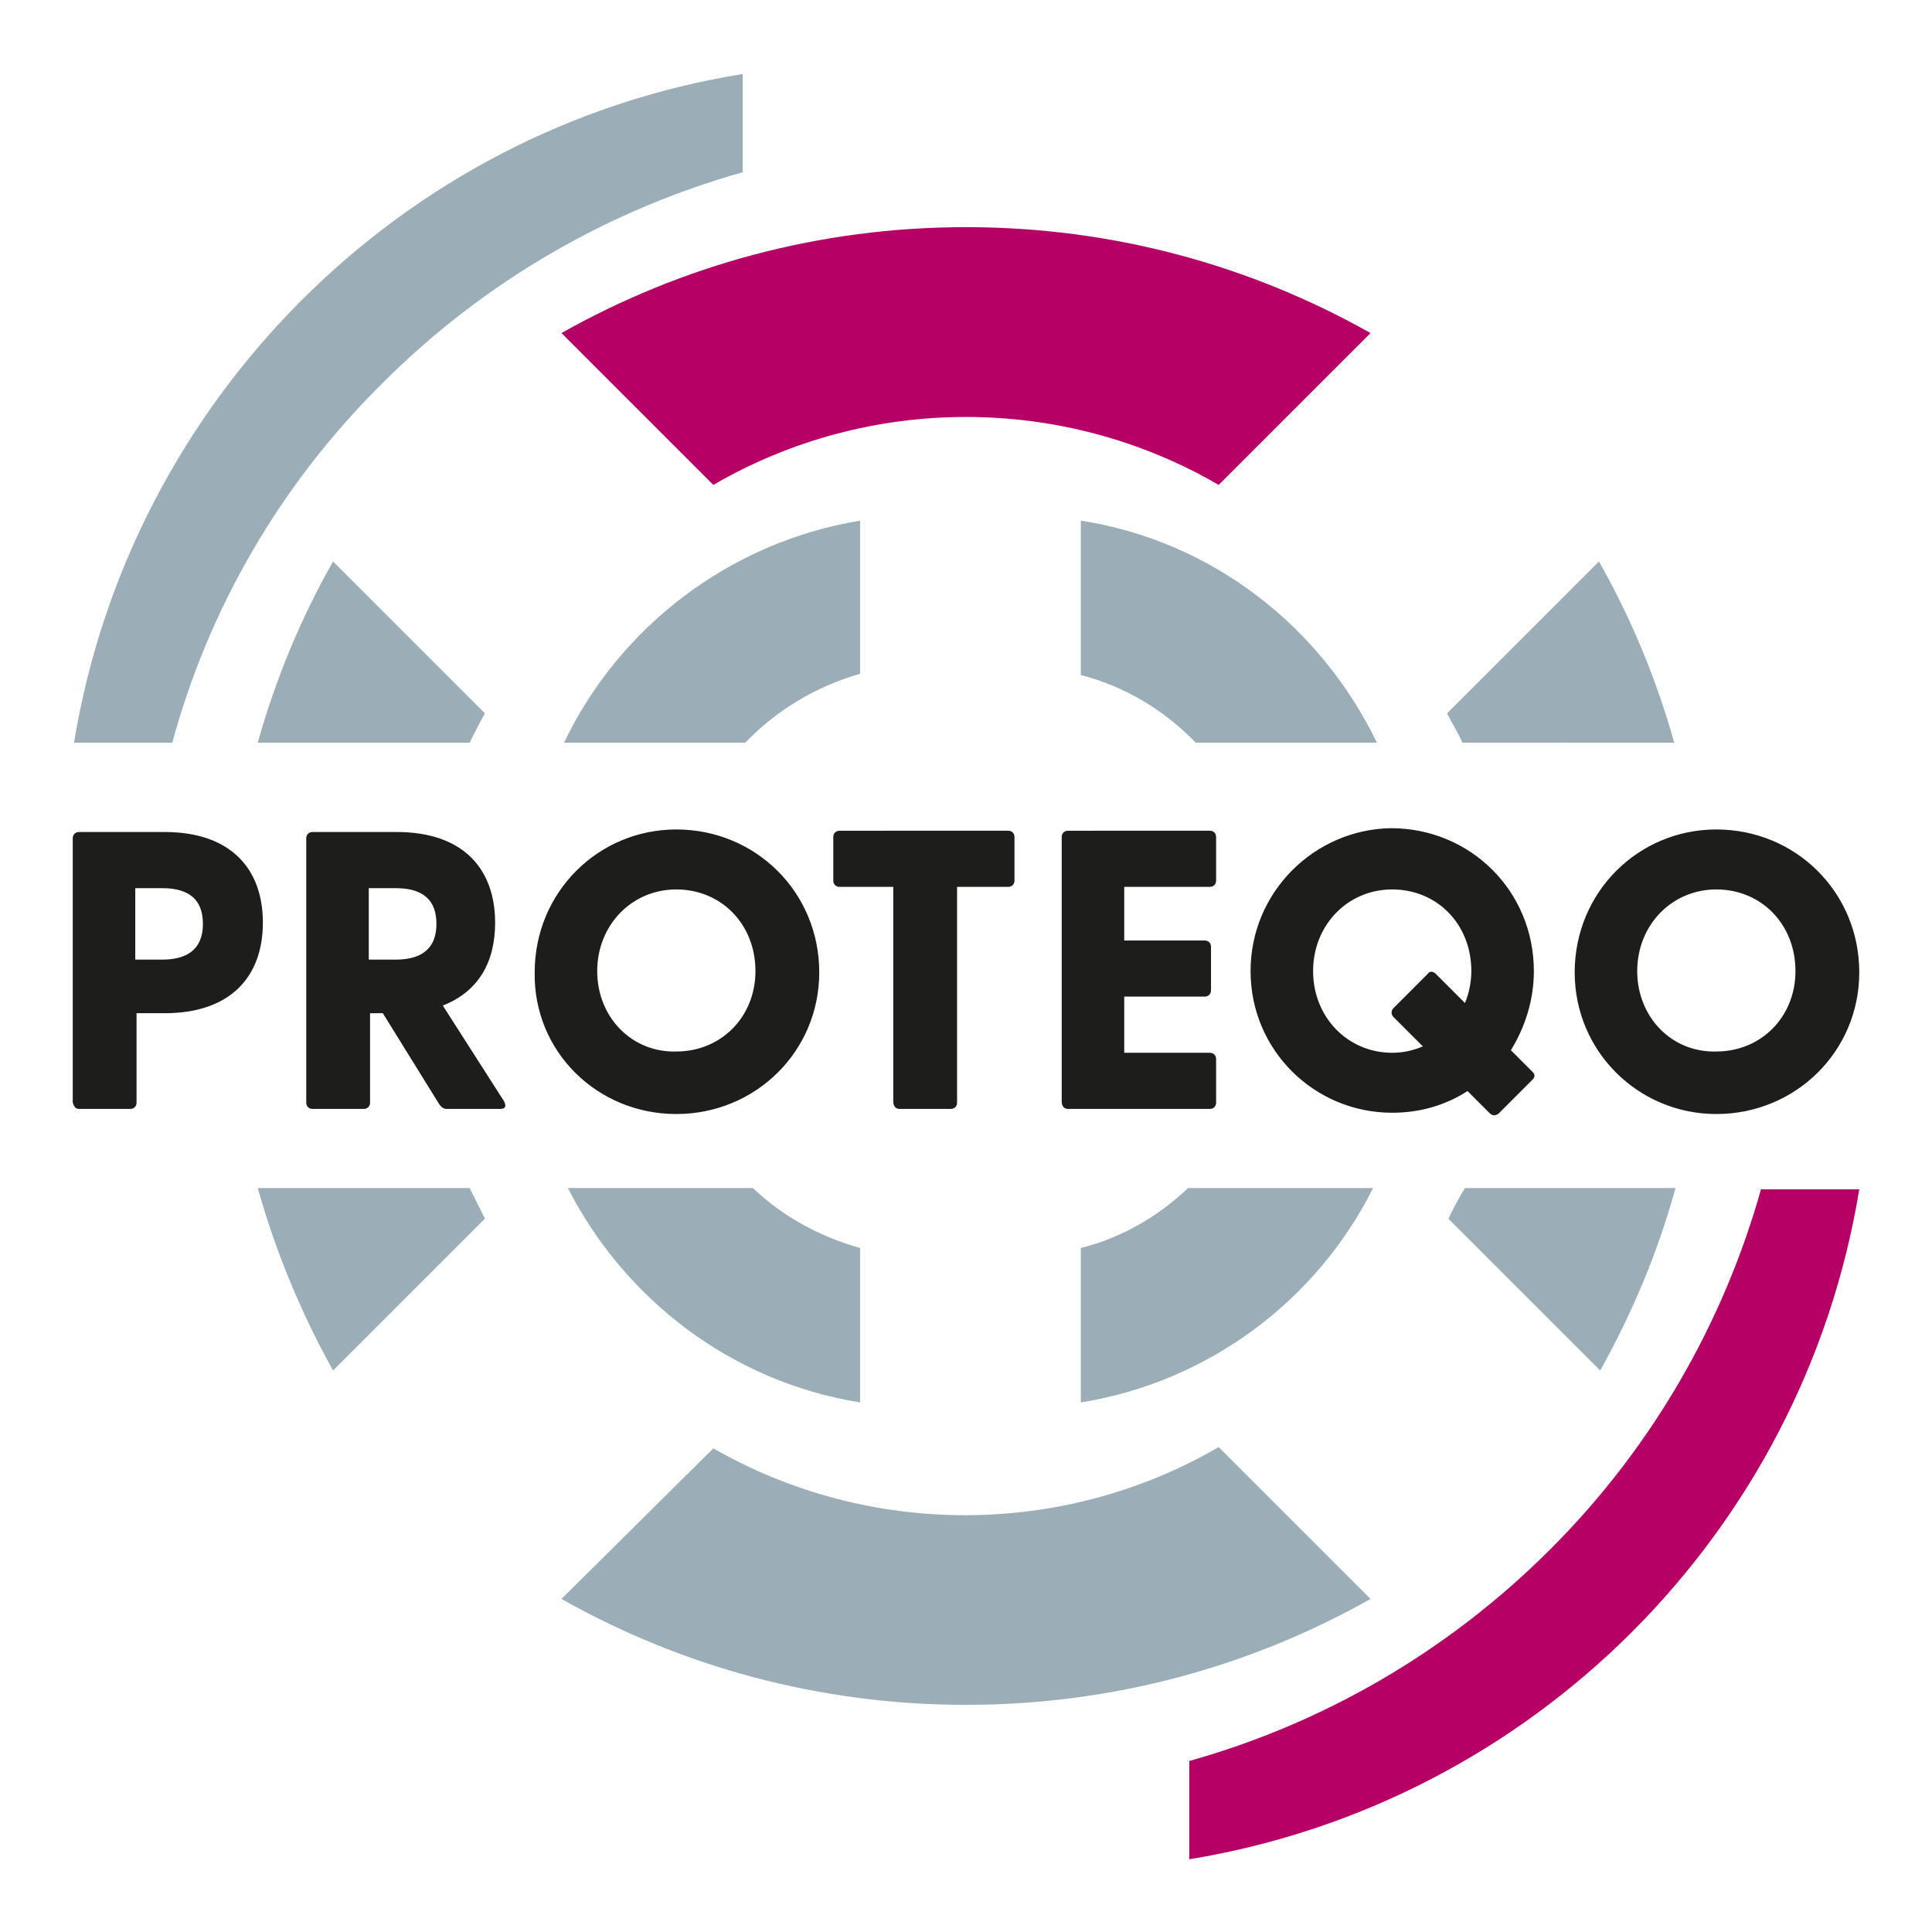
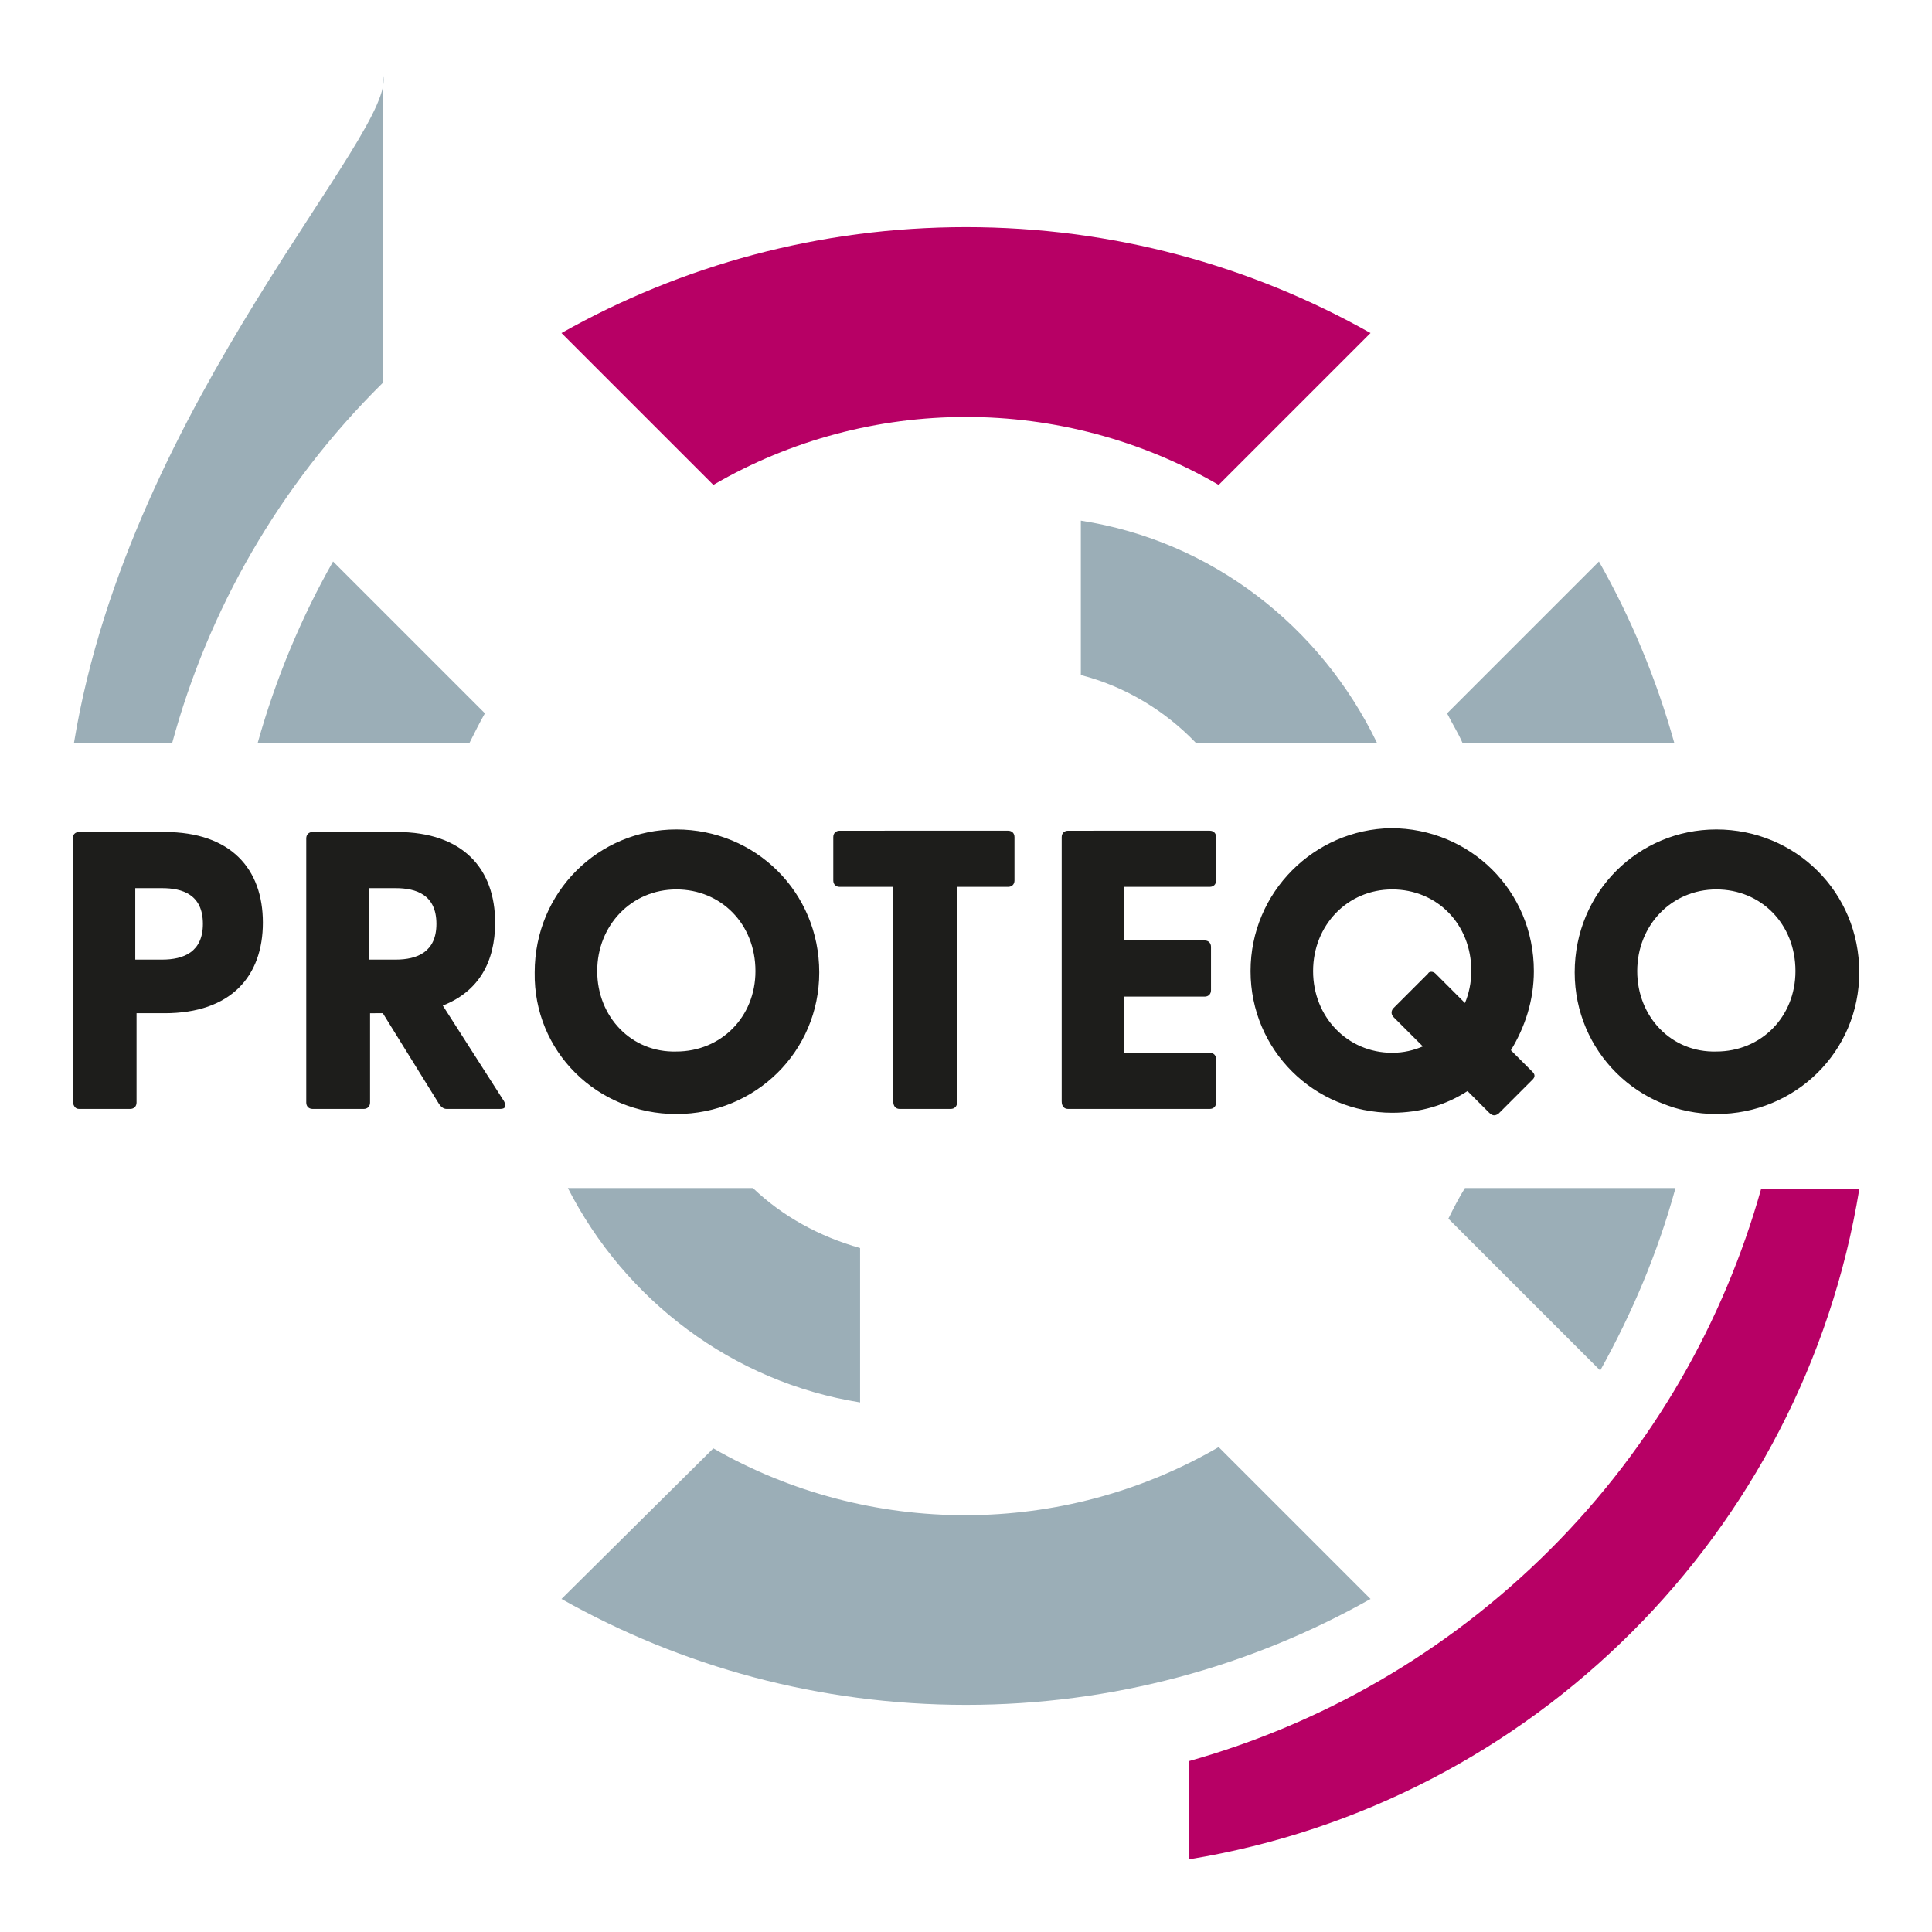
<svg xmlns="http://www.w3.org/2000/svg" version="1.1" id="Ebene_1" x="0px" y="0px" viewBox="0 0 151.4 151.4" style="enable-background:new 0 0 151.4 151.4;" xml:space="preserve">
  <style type="text/css">
	.st0{fill:#B70065;}
	.st1{fill:#9BAEB7;}
	.st2{fill:#1D1D1B;}
</style>
  <g>
    <path class="st0" d="M93.2,138v7.7c26.9-4.4,48.1-25.6,52.5-52.5H138c-2.9,10.3-8.4,20.1-16.5,28.2   C113.3,129.6,103.5,135.1,93.2,138" />
    <path class="st0" d="M95.5,38l11.9-11.9c-9.4-5.3-20.2-8.3-31.7-8.3s-22.3,3-31.7,8.3L55.9,38C68.1,30.9,83.3,30.9,95.5,38" />
    <path class="st1" d="M55.9,113.5L44,125.3c9.4,5.3,20.2,8.3,31.7,8.3c11.5,0,22.3-3,31.7-8.3l-11.9-11.9   C83.3,120.5,68.1,120.5,55.9,113.5" />
  </g>
-   <path class="st1" d="M30,30c8.1-8.1,17.9-13.6,28.2-16.5V5.8C31.4,10.1,10.2,31.4,5.8,58.2h7.7C16.3,47.9,21.8,38.1,30,30z" />
+   <path class="st1" d="M30,30V5.8C31.4,10.1,10.2,31.4,5.8,58.2h7.7C16.3,47.9,21.8,38.1,30,30z" />
  <g>
    <path class="st2" d="M128.3,76.1c0-3.6,2.7-6.4,6.2-6.4c3.5,0,6.2,2.7,6.2,6.4c0,3.6-2.7,6.3-6.2,6.3   C131,82.5,128.3,79.7,128.3,76.1 M134.5,87.3c6.2,0,11.2-4.9,11.2-11.1c0-6.3-5-11.2-11.2-11.2c-6.1,0-11.1,4.9-11.1,11.2   C123.4,82.4,128.4,87.3,134.5,87.3 M102.9,76.1c0-3.6,2.7-6.4,6.2-6.4c3.5,0,6.2,2.7,6.2,6.4c0,0.9-0.2,1.8-0.5,2.5l-2.3-2.3   c-0.2-0.2-0.5-0.2-0.6,0l-2.7,2.7c-0.2,0.2-0.2,0.5,0,0.7l2.3,2.3c-0.7,0.3-1.5,0.5-2.4,0.5C105.6,82.5,102.9,79.7,102.9,76.1    M117.4,87.3l2.7-2.7c0.2-0.2,0.2-0.4,0-0.6l-1.7-1.7c1.1-1.8,1.8-3.9,1.8-6.2c0-6.3-5-11.2-11.2-11.2C103,65,98,69.9,98,76.1   c0,6.2,5,11.1,11.1,11.1c2.2,0,4.2-0.6,5.9-1.7l1.7,1.7C117,87.5,117.2,87.4,117.4,87.3 M83.7,86.9h11.1c0.3,0,0.5-0.2,0.5-0.5V83   c0-0.3-0.2-0.5-0.5-0.5h-6.7v-4.4h6.3c0.3,0,0.5-0.2,0.5-0.5v-3.4c0-0.3-0.2-0.5-0.5-0.5h-6.3v-4.2h6.7c0.3,0,0.5-0.2,0.5-0.5v-3.4   c0-0.3-0.2-0.5-0.5-0.5H83.7c-0.3,0-0.5,0.2-0.5,0.5v20.7C83.2,86.7,83.4,86.9,83.7,86.9 M70.5,86.9h4c0.3,0,0.5-0.2,0.5-0.5V69.5   H79c0.3,0,0.5-0.2,0.5-0.5v-3.4c0-0.3-0.2-0.5-0.5-0.5H65.8c-0.3,0-0.5,0.2-0.5,0.5v3.4c0,0.3,0.2,0.5,0.5,0.5H70v16.8   C70,86.7,70.2,86.9,70.5,86.9 M46.8,76.1c0-3.6,2.7-6.4,6.2-6.4c3.5,0,6.2,2.7,6.2,6.4c0,3.6-2.7,6.3-6.2,6.3   C49.5,82.5,46.8,79.7,46.8,76.1 M53,87.3c6.2,0,11.2-4.9,11.2-11.1c0-6.3-5-11.2-11.2-11.2c-6.1,0-11.1,4.9-11.1,11.2   C41.8,82.4,46.8,87.3,53,87.3 M28.9,75.1v-5.5H31c1.6,0,3.2,0.5,3.2,2.8c0,2.2-1.5,2.8-3.2,2.8H28.9z M35,86.9h4.2   c0.4,0,0.5-0.2,0.3-0.6l-4.8-7.5c2.8-1.1,4.1-3.4,4.1-6.5c0-4.2-2.5-7.1-7.7-7.1h-6.6c-0.3,0-0.5,0.2-0.5,0.5v20.7   c0,0.3,0.2,0.5,0.5,0.5h4c0.3,0,0.5-0.2,0.5-0.5v-7H30l4.4,7.1C34.6,86.8,34.8,86.9,35,86.9 M10.6,75.1v-5.5h2.1   c1.6,0,3.2,0.5,3.2,2.8c0,2.2-1.5,2.8-3.2,2.8H10.6z M6.2,86.9h4c0.3,0,0.5-0.2,0.5-0.5v-7h2.2c5.2,0,7.7-2.9,7.7-7.1   c0-4.2-2.5-7.1-7.7-7.1H6.2c-0.3,0-0.5,0.2-0.5,0.5v20.7C5.8,86.7,5.9,86.9,6.2,86.9" />
  </g>
  <path class="st1" d="M36.8,58.2c0.4-0.8,0.8-1.6,1.2-2.3L26.1,44c-2.5,4.4-4.5,9.2-5.9,14.2H36.8z" />
-   <path class="st1" d="M58.4,58.2c2.4-2.5,5.5-4.4,9-5.4V40.8c-10.3,1.7-18.9,8.4-23.2,17.4H58.4z" />
  <path class="st1" d="M93.7,58.2h14.2c-4.4-9.1-12.9-15.8-23.2-17.4v12.1C88.2,53.8,91.3,55.7,93.7,58.2z" />
  <path class="st1" d="M131.2,58.2c-1.4-5-3.4-9.8-5.9-14.2l-11.9,11.9c0.4,0.8,0.9,1.6,1.2,2.3H131.2z" />
-   <path class="st1" d="M20.2,93.1c1.4,5,3.4,9.8,5.9,14.3L38,95.5c-0.4-0.8-0.8-1.6-1.2-2.4H20.2z" />
  <path class="st1" d="M44.5,93.1c4.5,8.8,12.9,15.2,22.9,16.8V97.8c-3.2-0.9-6.1-2.5-8.4-4.7H44.5z" />
-   <path class="st1" d="M93.1,93.1c-2.3,2.2-5.2,3.9-8.4,4.7v12.1c10-1.6,18.5-8,22.9-16.8H93.1z" />
  <path class="st1" d="M113.5,95.5l11.9,11.9c2.5-4.5,4.5-9.2,5.9-14.3h-16.5C114.3,93.9,113.9,94.7,113.5,95.5z" />
</svg>